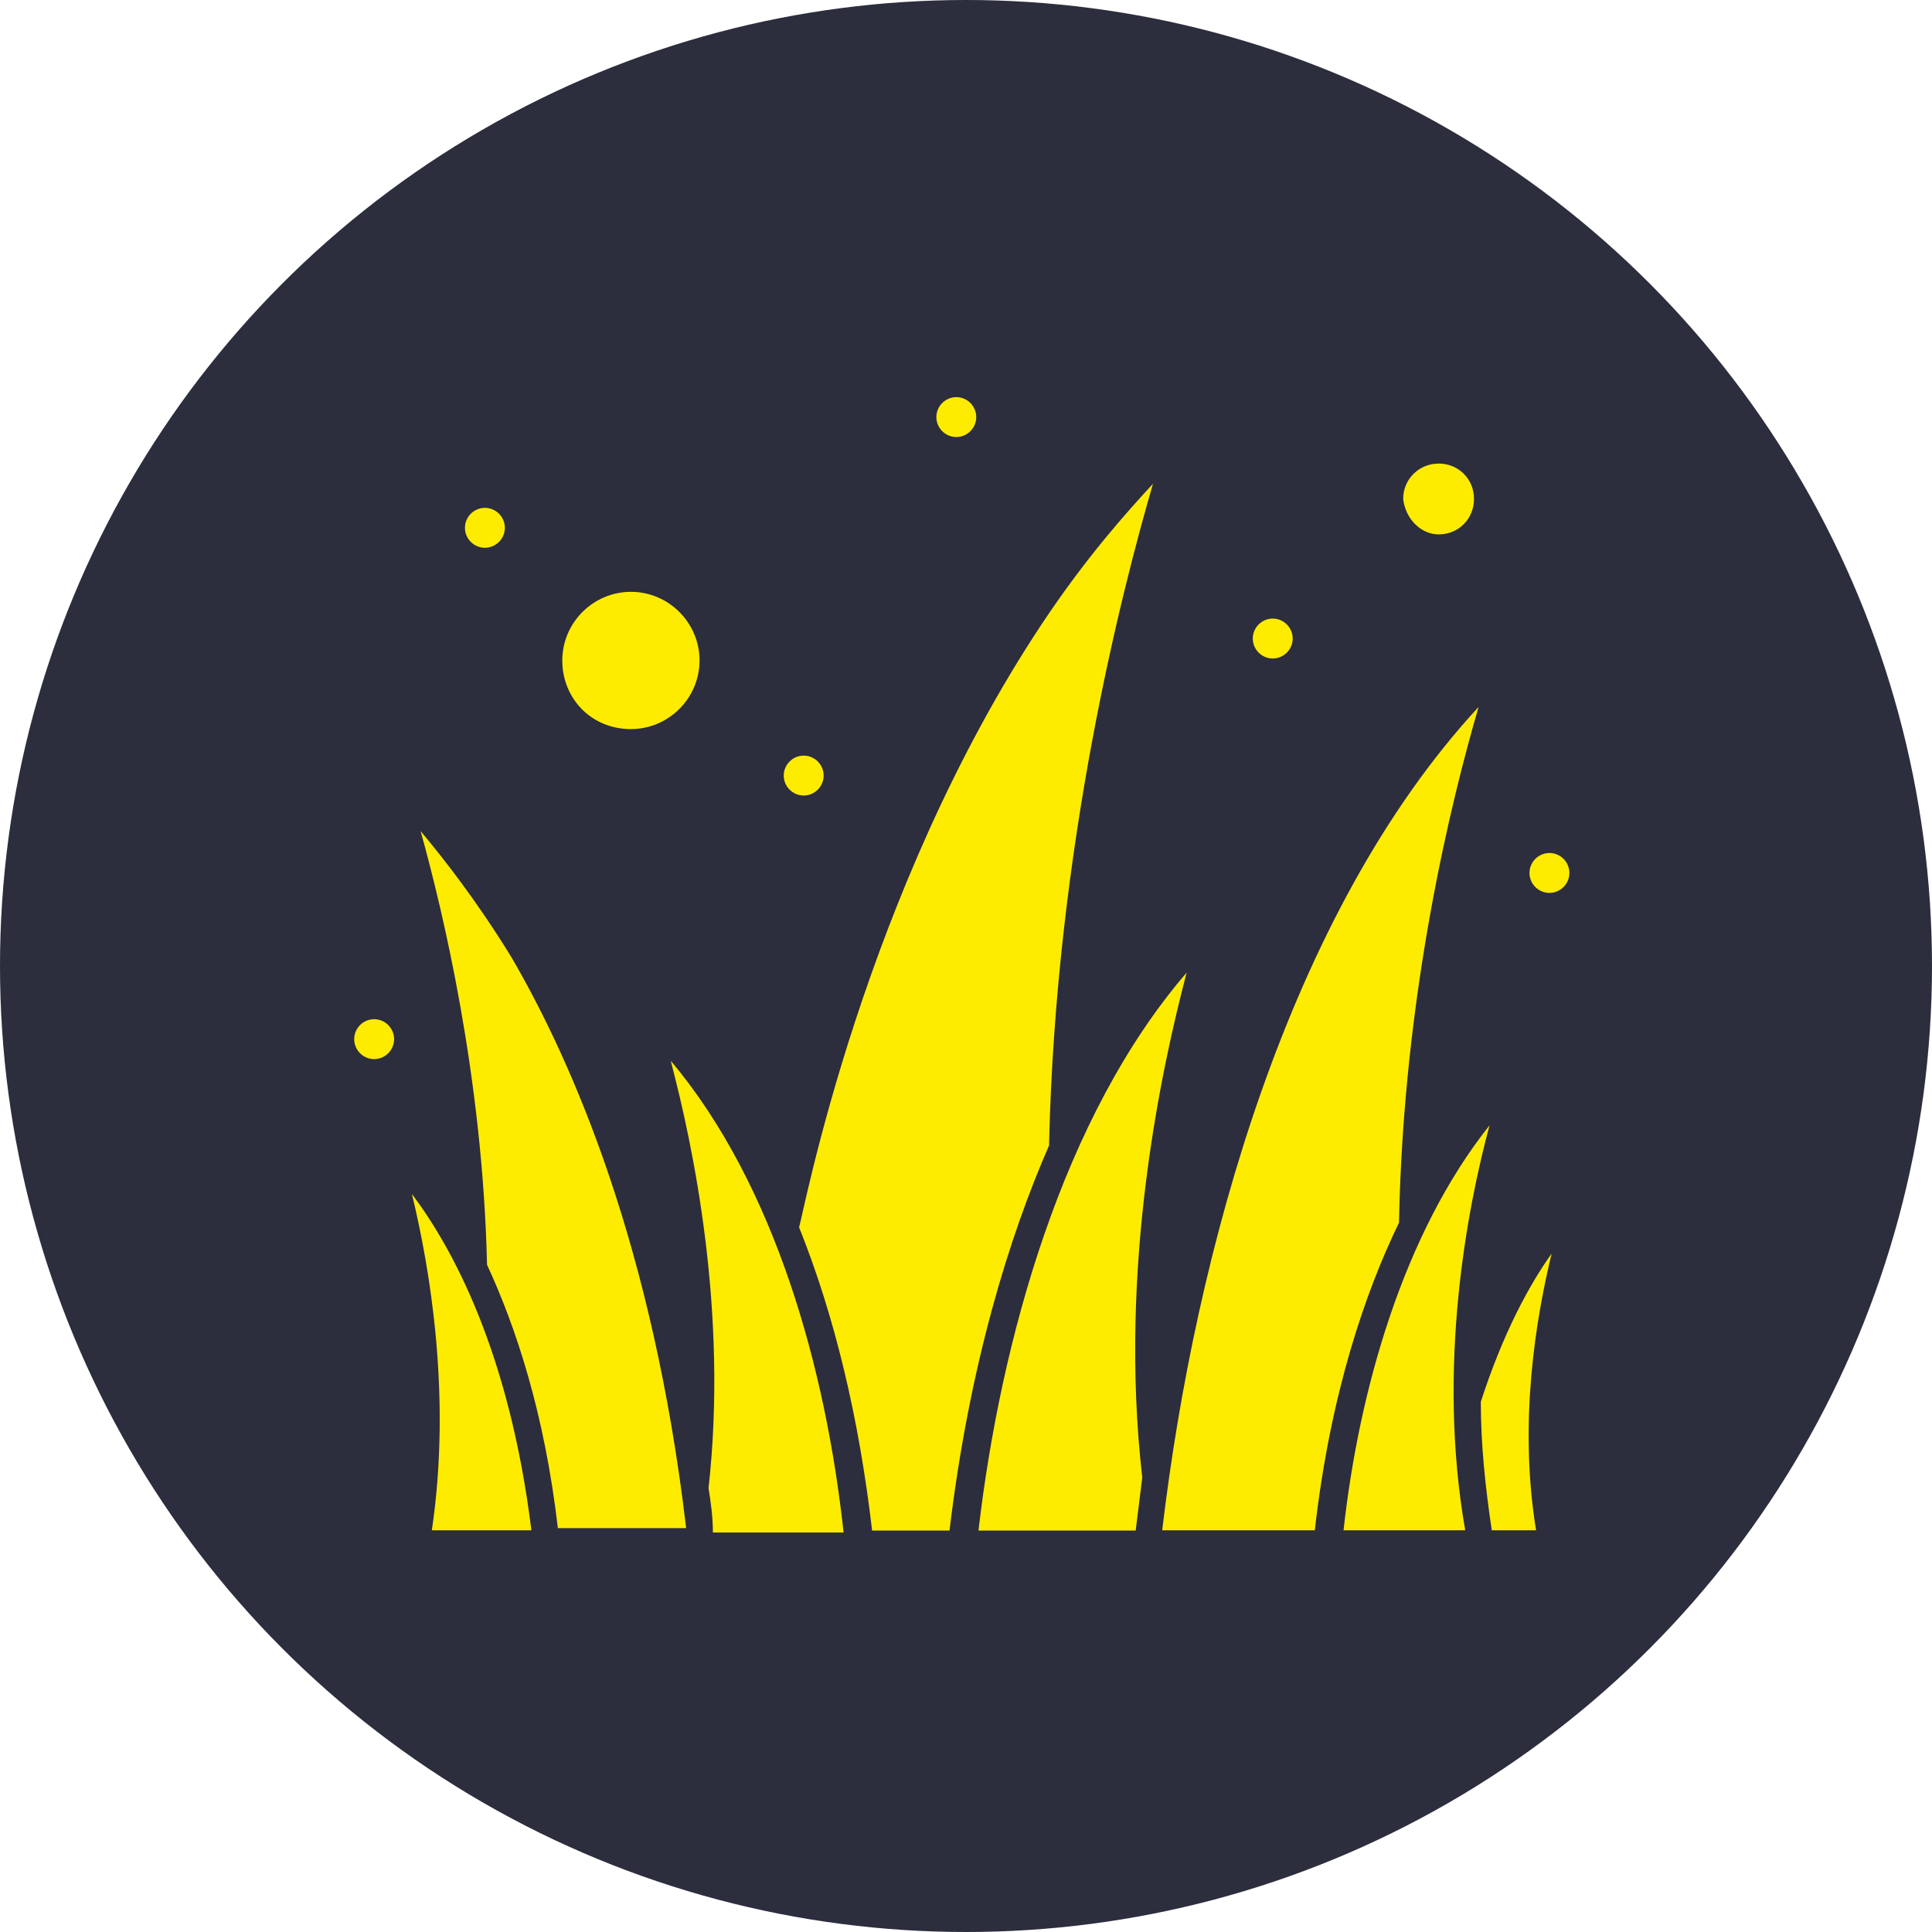
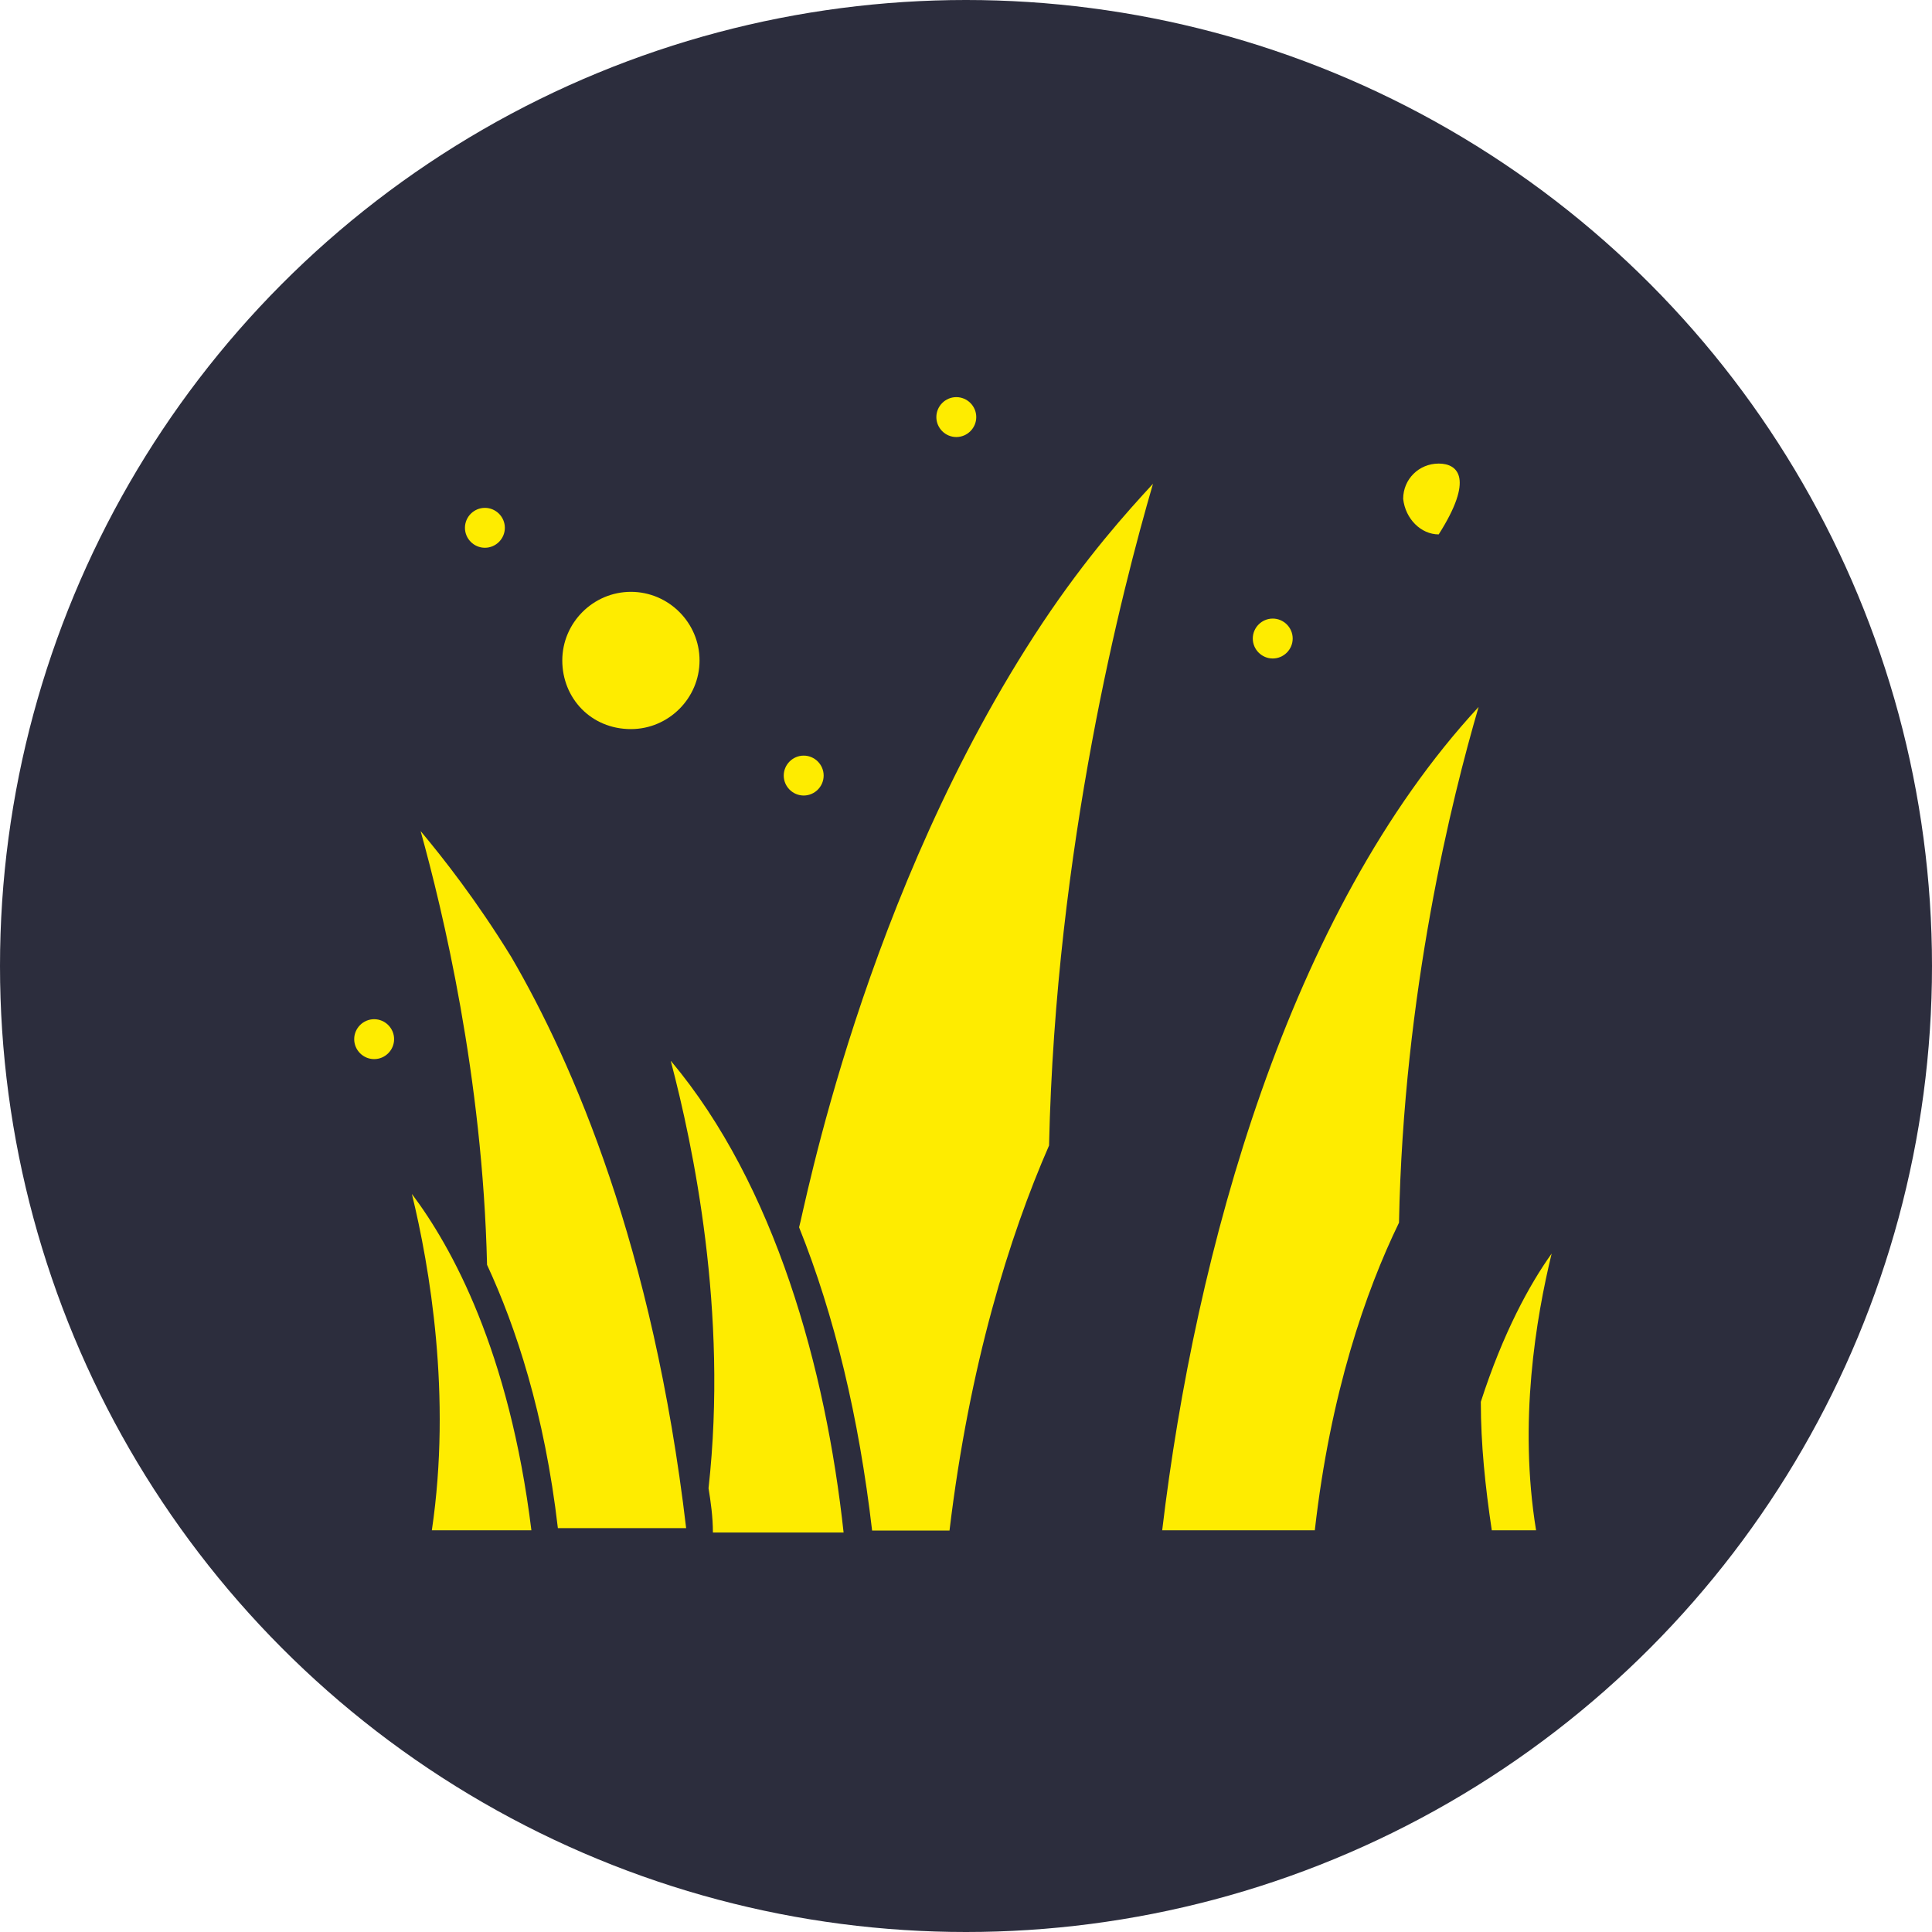
<svg xmlns="http://www.w3.org/2000/svg" width="180" height="180" viewBox="0 0 180 180" fill="none">
  <circle cx="90" cy="90" r="90" fill="#2C2D3D" />
  <path d="M62.498 98.859C64.561 106.704 67.85 122.169 66.012 138.655C66.216 139.901 66.42 141.331 66.42 142.781H78.596C76.941 127.521 72.202 110.402 62.519 98.859H62.498Z" fill="#FEEC00" />
  <path d="M39.188 77.429C41.251 84.844 44.969 100.309 45.377 117.837C48.054 123.618 50.73 131.647 51.976 142.372H63.927C60.842 116.182 53.406 99.063 47.645 89.175C44.356 83.823 41.251 79.901 39.188 77.429Z" fill="#FEEC00" />
  <path d="M40.234 142.575H49.509C47.445 125.864 42.093 116.181 38.375 111.237C40.03 118.04 42.093 130.011 40.234 142.575Z" fill="#FEEC00" />
  <path d="M107.442 45.05C104.97 47.726 101.252 51.853 97.125 58.042C80.414 83.19 74.858 113.098 74.449 114.344C77.759 122.597 80.026 132.076 81.252 142.597H88.463C90.322 127.132 94.04 115.182 97.738 106.724C98.351 78.88 104.541 54.978 107.421 45.07L107.442 45.05Z" fill="#FEEC00" />
-   <path d="M134.04 49.789C135.899 49.789 137.329 48.339 137.329 46.48C137.329 44.62 135.879 43.19 134.04 43.19C132.201 43.19 130.73 44.641 130.73 46.48C130.935 48.339 132.385 49.789 134.04 49.789Z" fill="#FEEC00" />
-   <path d="M138.779 104.844C130.73 114.956 126.604 129.583 125.174 142.576H136.512C133.836 127.315 136.716 112.464 138.779 104.844Z" fill="#FEEC00" />
+   <path d="M134.04 49.789C137.329 44.62 135.879 43.19 134.04 43.19C132.201 43.19 130.73 44.641 130.73 46.48C130.935 48.339 132.385 49.789 134.04 49.789Z" fill="#FEEC00" />
  <path d="M137.965 130.623C137.965 134.546 138.373 138.468 138.986 142.574H143.113C141.458 132.462 143.113 122.779 144.563 116.793C142.5 119.673 140.028 124.209 137.965 130.603V130.623Z" fill="#FEEC00" />
-   <path d="M110.549 90.626C99.007 104.027 93.225 124.865 91.162 142.597H105.81C106.014 140.942 106.218 139.287 106.422 137.653C104.155 117.857 108.281 99.308 110.549 90.646V90.626Z" fill="#FEEC00" />
  <path d="M137.758 65.865C120.026 85.048 111.364 116.59 108.279 142.575H122.498C123.948 129.787 127.237 120.308 130.342 113.914C130.751 92.463 135.286 74.323 137.758 65.865Z" fill="#FEEC00" />
  <path d="M58.781 67.928C62.295 67.928 65.175 65.048 65.175 61.534C65.175 58.02 62.295 55.14 58.781 55.14C55.267 55.14 52.387 58.02 52.387 61.534C52.387 65.048 55.063 67.928 58.781 67.928Z" fill="#FEEC00" />
-   <path d="M144.357 79.472C145.378 79.472 146.216 80.309 146.216 81.331C146.216 82.352 145.378 83.19 144.357 83.19C143.336 83.19 142.498 82.352 142.498 81.331C142.498 80.309 143.336 79.472 144.357 79.472Z" fill="#FEEC00" />
  <path d="M118.578 57.632C119.599 57.632 120.437 58.469 120.437 59.491C120.437 60.512 119.599 61.35 118.578 61.35C117.556 61.35 116.719 60.512 116.719 59.491C116.719 58.469 117.556 57.632 118.578 57.632Z" fill="#FEEC00" />
  <path d="M89.097 37C90.119 37 90.956 37.838 90.956 38.859C90.956 39.88 90.119 40.718 89.097 40.718C88.076 40.718 87.238 39.88 87.238 38.859C87.238 37.838 88.076 37 89.097 37Z" fill="#FEEC00" />
  <path d="M34.859 94.957C35.88 94.957 36.718 95.795 36.718 96.816C36.718 97.838 35.88 98.675 34.859 98.675C33.838 98.675 33 97.838 33 96.816C33 95.795 33.838 94.957 34.859 94.957Z" fill="#FEEC00" />
  <path d="M45.177 47.316C46.199 47.316 47.036 48.154 47.036 49.175C47.036 50.197 46.199 51.034 45.177 51.034C44.156 51.034 43.318 50.197 43.318 49.175C43.318 48.154 44.156 47.316 45.177 47.316Z" fill="#FEEC00" />
  <path d="M74.879 70.399C75.9 70.399 76.738 71.237 76.738 72.258C76.738 73.28 75.9 74.117 74.879 74.117C73.857 74.117 73.019 73.28 73.019 72.258C73.019 71.237 73.857 70.399 74.879 70.399Z" fill="#FEEC00" />
</svg>